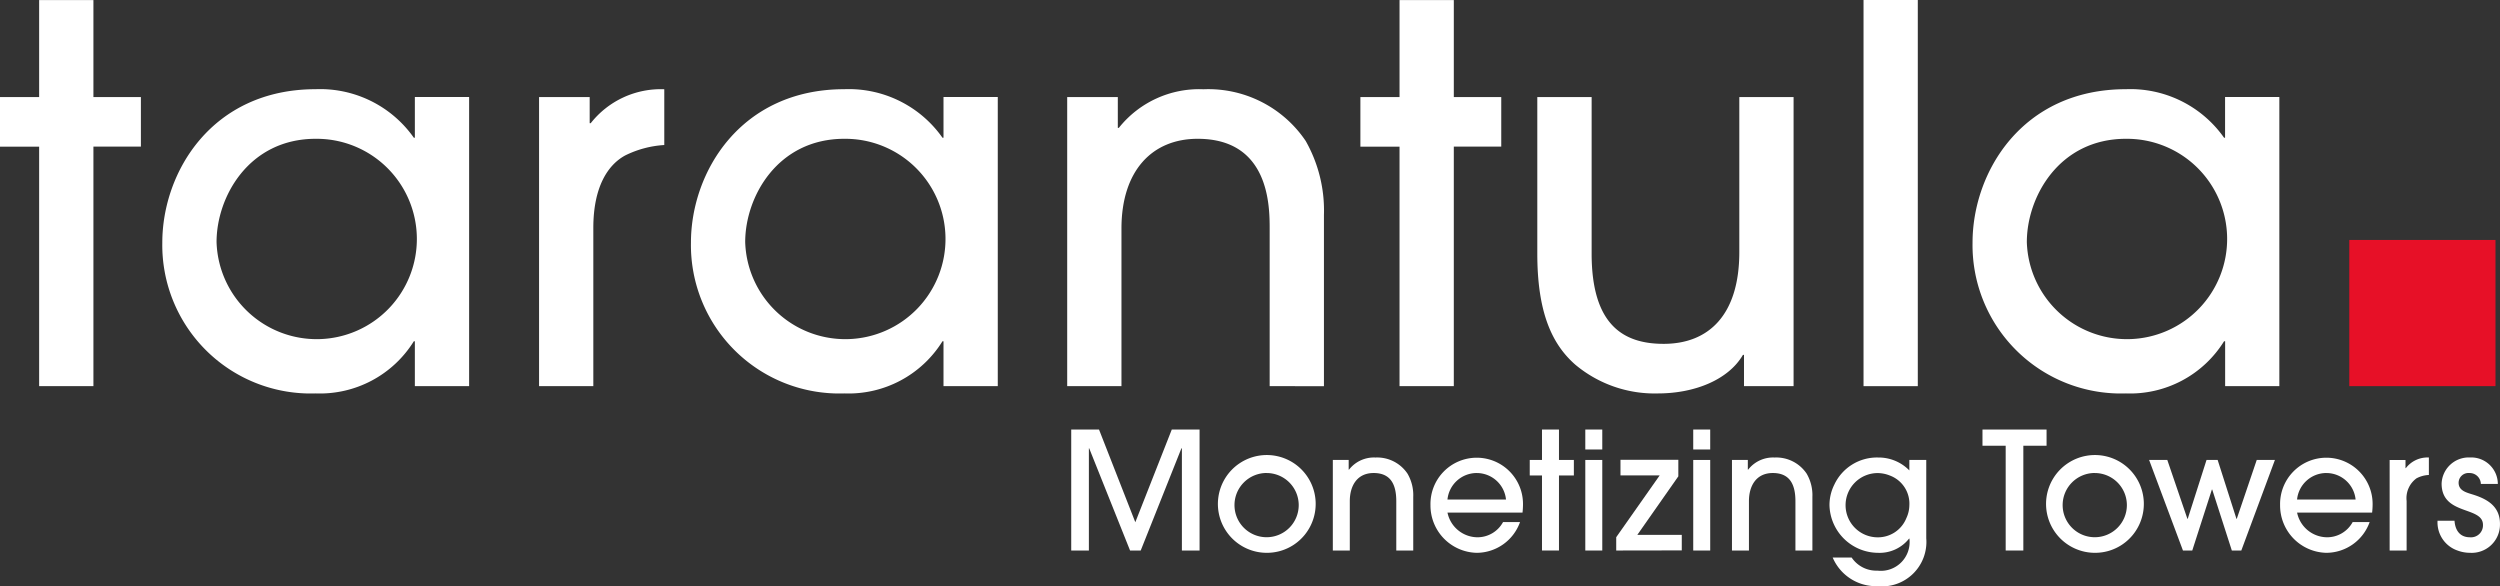
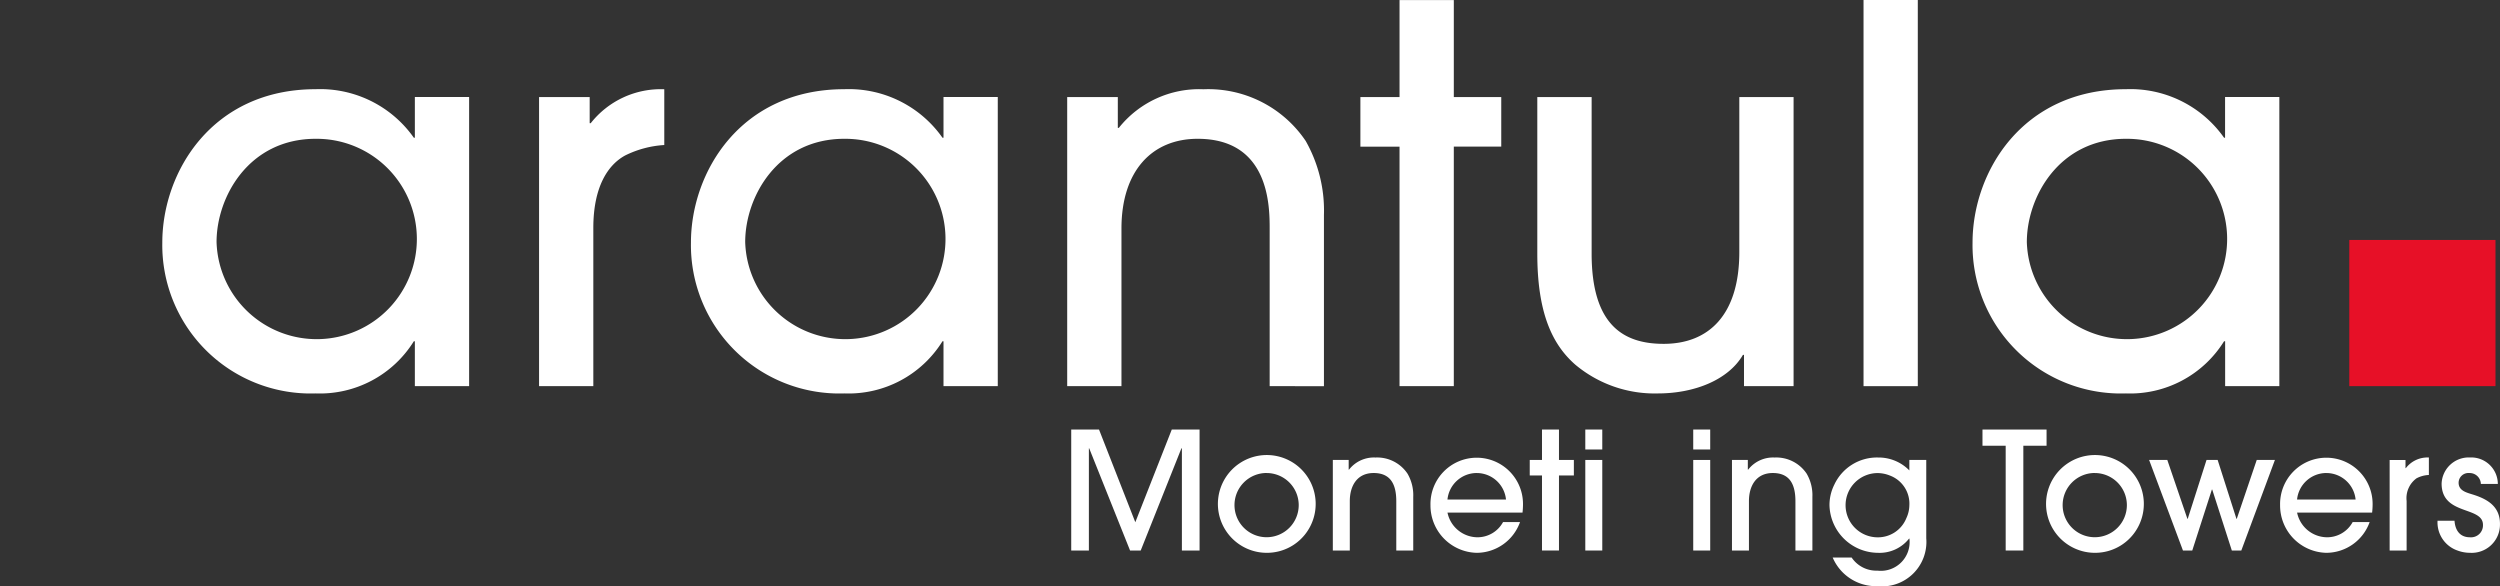
<svg xmlns="http://www.w3.org/2000/svg" id="Group_3" data-name="Group 3" width="187.92" height="44.062" viewBox="0 0 187.92 44.062">
  <rect x="0" y="0" width="187.92" height="44.062" fill="#333333" stroke="none" />
  <rect id="Rectangle_2" data-name="Rectangle 2" width="10.989" height="10.989" transform="translate(176.591 18.037)" fill="#e71027" />
  <g id="Group_1" data-name="Group 1" transform="translate(0)">
-     <path id="Path_1" data-name="Path 1" d="M82.16,274.791H78.08v-18H75.138V253.06H78.08v-7.291H82.16v7.291h3.569v3.726H82.16Z" transform="translate(-75.138 -245.764)" fill="#fff" />
    <path id="Path_2" data-name="Path 2" d="M120.921,282.816v-3.372h-.078a8.314,8.314,0,0,1-7.374,3.919,11.157,11.157,0,0,1-11.532-11.335c0-5.3,3.727-11.533,11.532-11.533a8.612,8.612,0,0,1,7.374,3.646h.078v-3.059H125v21.731Zm-7.453-18.593c-5.021,0-7.453,4.354-7.453,7.766a7.53,7.53,0,1,0,7.453-7.765Z" transform="translate(-89.737 -253.79)" fill="#fff" />
    <path id="Path_3" data-name="Path 3" d="M164.151,282.817v-21.73h3.805v1.965h.078a6.7,6.7,0,0,1,5.53-2.552v4.192a7.664,7.664,0,0,0-2.942.785c-1.294.706-2.392,2.353-2.392,5.452v11.886Z" transform="translate(-123.631 -253.791)" fill="#fff" />
    <path id="Path_4" data-name="Path 4" d="M208.212,282.816v-3.372h-.078a8.314,8.314,0,0,1-7.374,3.919,11.157,11.157,0,0,1-11.532-11.335c0-5.3,3.727-11.533,11.532-11.533a8.611,8.611,0,0,1,7.374,3.646h.078v-3.059h4.08v21.731Zm-7.453-18.593c-5.021,0-7.453,4.354-7.453,7.766a7.53,7.53,0,1,0,7.453-7.765Z" transform="translate(-137.291 -253.79)" fill="#fff" />
    <path id="Path_5" data-name="Path 5" d="M266.576,282.816V271.009c0-1.687,0-6.786-5.414-6.786-3.412,0-5.726,2.392-5.726,6.744v11.848h-4.079V261.086h3.805V263.4h.078a7.718,7.718,0,0,1,6.354-2.9,8.831,8.831,0,0,1,7.689,3.883,10.6,10.6,0,0,1,1.373,5.57v12.866Z" transform="translate(-171.138 -253.79)" fill="#fff" />
    <path id="Path_6" data-name="Path 6" d="M306.8,274.791h-4.08v-18h-2.942V253.06h2.942v-7.291h4.08v7.291h3.566v3.726H306.8Z" transform="translate(-197.52 -245.764)" fill="#fff" />
    <path id="Path_7" data-name="Path 7" d="M333.073,261.791v11.765c0,5.377,2.393,6.785,5.414,6.785,3.372,0,5.687-2.156,5.687-6.9V261.791h4.079v21.731h-3.727v-2.353h-.079c-1.094,1.882-3.646,2.9-6.394,2.9a9.288,9.288,0,0,1-6.2-2.156c-1.8-1.57-2.864-4-2.864-8.355V261.791Z" transform="translate(-213.433 -254.495)" fill="#fff" />
    <path id="Path_8" data-name="Path 8" d="M386.931,274.791h-4.079V245.764h4.079Z" transform="translate(-242.774 -245.764)" fill="#fff" />
    <path id="Path_9" data-name="Path 9" d="M419.844,282.816v-3.372h-.082a8.315,8.315,0,0,1-7.374,3.919,11.156,11.156,0,0,1-11.531-11.335c0-5.3,3.727-11.533,11.531-11.533a8.613,8.613,0,0,1,7.374,3.646h.077v-3.059h4.08v21.731Zm-7.453-18.593c-5.021,0-7.453,4.354-7.453,7.766a7.53,7.53,0,1,0,7.453-7.765Z" transform="translate(-252.585 -253.79)" fill="#fff" />
  </g>
  <g id="Group_2" data-name="Group 2" transform="translate(80.523 32.288)">
    <path id="Path_10" data-name="Path 10" d="M260.343,325.785v-7.68h-.036l-3.06,7.68h-.8l-3.071-7.68h-.025v7.68h-1.327v-9.093h2.089l2.728,6.967,2.741-6.967h2.089v9.093Z" transform="translate(-252.025 -316.692)" fill="#fff" />
    <path id="Path_11" data-name="Path 11" d="M279.918,328.454a3.675,3.675,0,1,1,3.4-2.28A3.657,3.657,0,0,1,279.918,328.454Zm0-6a2.414,2.414,0,1,0,2.4,2.4A2.415,2.415,0,0,0,279.918,322.457Z" transform="translate(-265.219 -319.188)" fill="#fff" />
    <path id="Path_12" data-name="Path 12" d="M299.992,328.3v-3.7c0-1.155-.344-2.126-1.7-2.126-1.253,0-1.794.971-1.794,2.114v3.71h-1.276v-6.807h1.192v.729h.025a2.369,2.369,0,0,1,1.99-.911,2.746,2.746,0,0,1,2.409,1.217,3.208,3.208,0,0,1,.429,1.744v4.03Z" transform="translate(-275.559 -319.206)" fill="#fff" />
    <path id="Path_13" data-name="Path 13" d="M318.261,325.454h-5.64a2.32,2.32,0,0,0,2.236,1.856,2.187,2.187,0,0,0,1.941-1.142h1.276a3.47,3.47,0,0,1-3.268,2.31,3.559,3.559,0,0,1-3.463-3.588,3.478,3.478,0,1,1,6.955-.074,5.577,5.577,0,0,1-.037.639Zm-3.441-2.974a2.214,2.214,0,0,0-2.2,1.991h4.4a2.213,2.213,0,0,0-2.2-1.99Z" transform="translate(-284.34 -319.212)" fill="#fff" />
    <path id="Path_14" data-name="Path 14" d="M329.931,320.144v5.64h-1.276v-5.64h-.921v-1.167h.921v-2.286h1.276v2.286h1.119v1.167Z" transform="translate(-293.269 -316.692)" fill="#fff" />
    <path id="Path_15" data-name="Path 15" d="M336.911,318.191v-1.5h1.276v1.5Zm0,7.594v-6.807h1.276v6.807Z" transform="translate(-298.27 -316.692)" fill="#fff" />
-     <path id="Path_16" data-name="Path 16" d="M342.015,328.52v-1l3.268-4.648h-2.948v-1.168h4.349v1.241l-3.083,4.4h3.342v1.167Z" transform="translate(-301.05 -319.427)" fill="#fff" />
    <path id="Path_17" data-name="Path 17" d="M354.731,318.191v-1.5h1.276v1.5Zm0,7.594v-6.807h1.276v6.807Z" transform="translate(-307.977 -316.692)" fill="#fff" />
    <path id="Path_18" data-name="Path 18" d="M365.9,328.3v-3.7c0-1.155-.344-2.126-1.7-2.126-1.253,0-1.794.971-1.794,2.114v3.71h-1.276v-6.807h1.192v.729h.025a2.369,2.369,0,0,1,1.99-.911,2.745,2.745,0,0,1,2.409,1.217,3.208,3.208,0,0,1,.429,1.744v4.03Z" transform="translate(-311.464 -319.206)" fill="#fff" />
    <path id="Path_19" data-name="Path 19" d="M380.822,330.979a3.542,3.542,0,0,1-3.355-2.15h1.426a2.239,2.239,0,0,0,1.941.983,2.163,2.163,0,0,0,2.4-2.409h-.025a2.825,2.825,0,0,1-2.347,1.069,3.669,3.669,0,0,1-3.637-3.6,3.439,3.439,0,0,1,.364-1.524,3.536,3.536,0,0,1,3.293-2.04,3.231,3.231,0,0,1,2.347.971v-.787H384.5v5.886A3.342,3.342,0,0,1,380.822,330.979Zm.934-8.319a2.49,2.49,0,0,0-.9-.182,2.415,2.415,0,1,0-.012,4.83,2.3,2.3,0,0,0,2.163-1.449,2.328,2.328,0,0,0,.222-.946,2.256,2.256,0,0,0-1.473-2.253Z" transform="translate(-320.23 -319.206)" fill="#fff" />
    <path id="Path_20" data-name="Path 20" d="M405.565,317.909v7.876h-1.327v-7.876h-1.744v-1.217h4.817v1.217Z" transform="translate(-333.998 -316.692)" fill="#fff" />
    <path id="Path_21" data-name="Path 21" d="M416.67,328.454a3.675,3.675,0,1,1,3.4-2.28,3.657,3.657,0,0,1-3.4,2.28Zm0-6a2.414,2.414,0,1,0,2.4,2.4A2.415,2.415,0,0,0,416.67,322.457Z" transform="translate(-339.72 -319.188)" fill="#fff" />
    <path id="Path_22" data-name="Path 22" d="M436.938,328.52h-.713l-1.474-4.583h-.025l-1.475,4.583h-.7l-2.544-6.807h1.367l1.511,4.424h.025l1.413-4.424h.836l1.413,4.424h.025l1.5-4.424h1.367Z" transform="translate(-348.986 -319.427)" fill="#fff" />
    <path id="Path_23" data-name="Path 23" d="M458.552,325.454h-5.64a2.321,2.321,0,0,0,2.237,1.856,2.187,2.187,0,0,0,1.941-1.142h1.276a3.47,3.47,0,0,1-3.268,2.31,3.559,3.559,0,0,1-3.463-3.588,3.478,3.478,0,1,1,6.955-.074,5.567,5.567,0,0,1-.038.639Zm-3.441-2.974a2.214,2.214,0,0,0-2.2,1.991h4.4a2.213,2.213,0,0,0-2.2-1.99Z" transform="translate(-360.768 -319.212)" fill="#fff" />
    <path id="Path_24" data-name="Path 24" d="M471.752,322.868a1.844,1.844,0,0,0-.75,1.708V328.3h-1.276v-6.807h1.192v.614h.025a2.054,2.054,0,0,1,1.732-.8v1.314a2.187,2.187,0,0,0-.922.247Z" transform="translate(-370.624 -319.206)" fill="#fff" />
    <path id="Path_25" data-name="Path 25" d="M480.043,328.471a2.668,2.668,0,0,1-.872-.159,2.234,2.234,0,0,1-1.536-2.249h1.276c.049.7.394,1.241,1.156,1.241a.9.9,0,0,0,.983-.933c0-1.425-3.109-.688-3.109-3.1a2.043,2.043,0,0,1,2.137-1.966,2,2,0,0,1,2.089,1.99h-1.276a.843.843,0,0,0-.872-.82.737.737,0,0,0-.8.729c0,.6.59.737,1.057.884,1.118.344,2.052.9,2.052,2.212a2.126,2.126,0,0,1-2.287,2.169Z" transform="translate(-374.933 -319.206)" fill="#fff" />
  </g>
</svg>